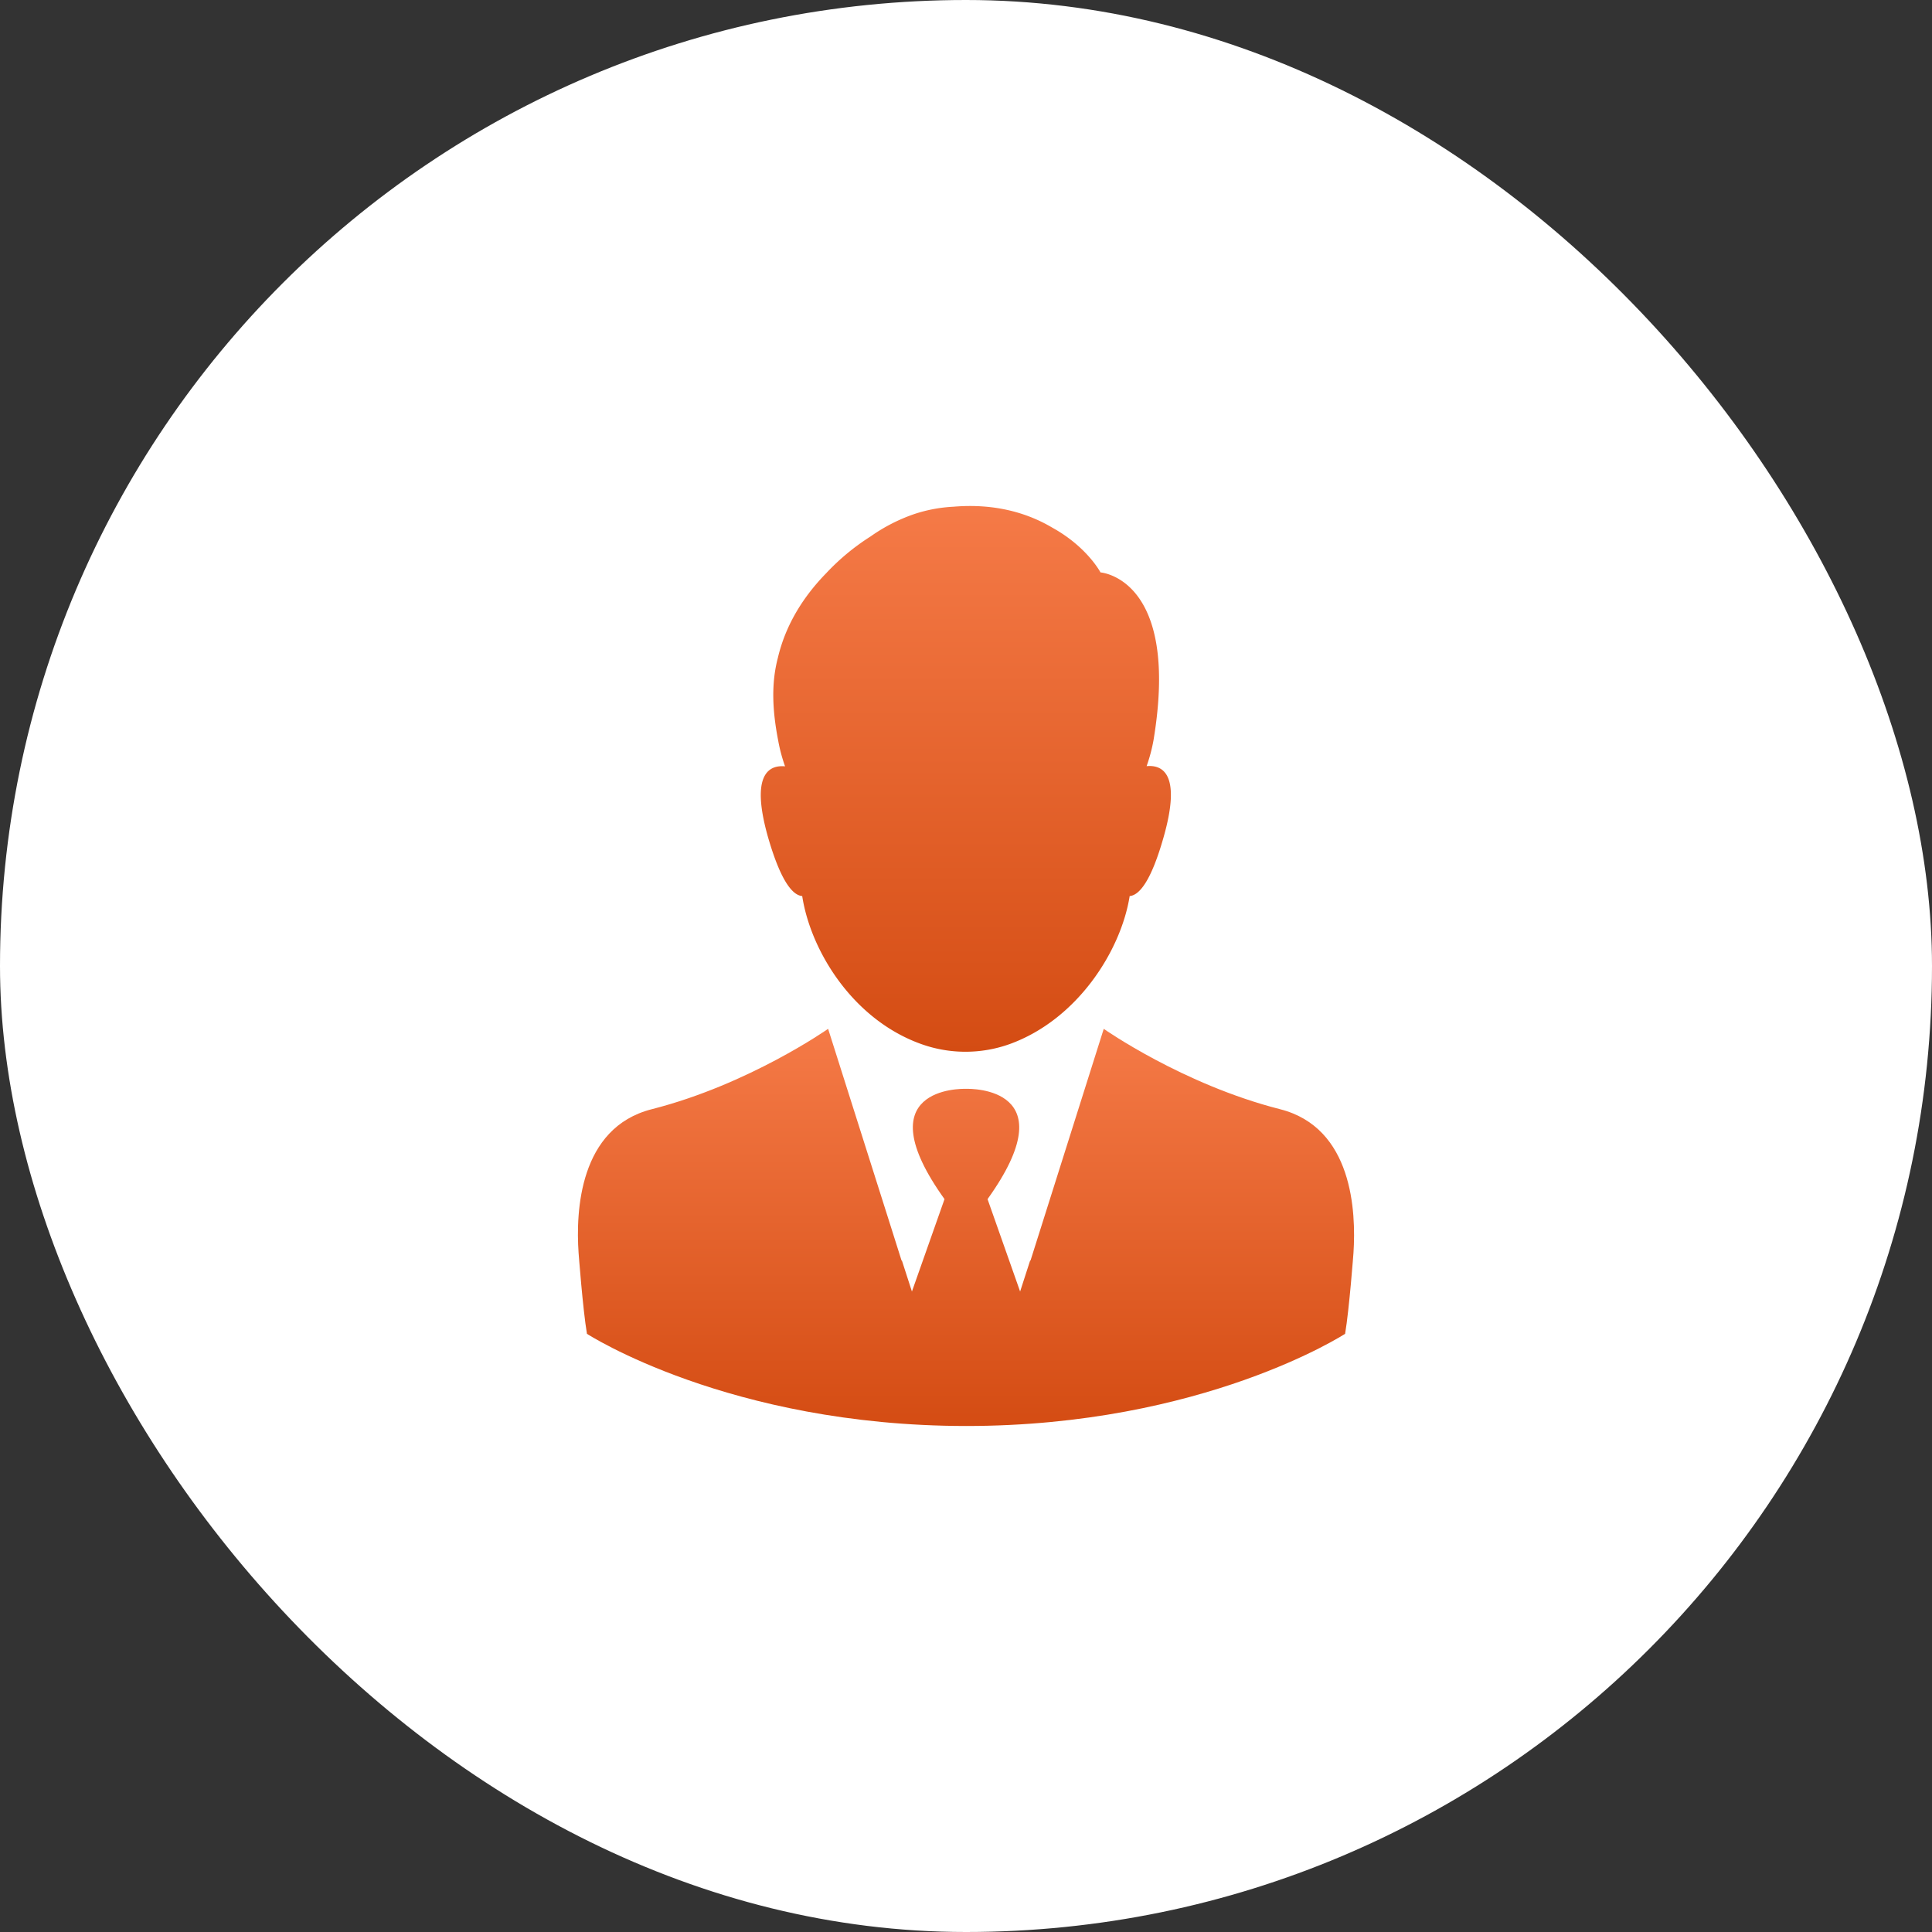
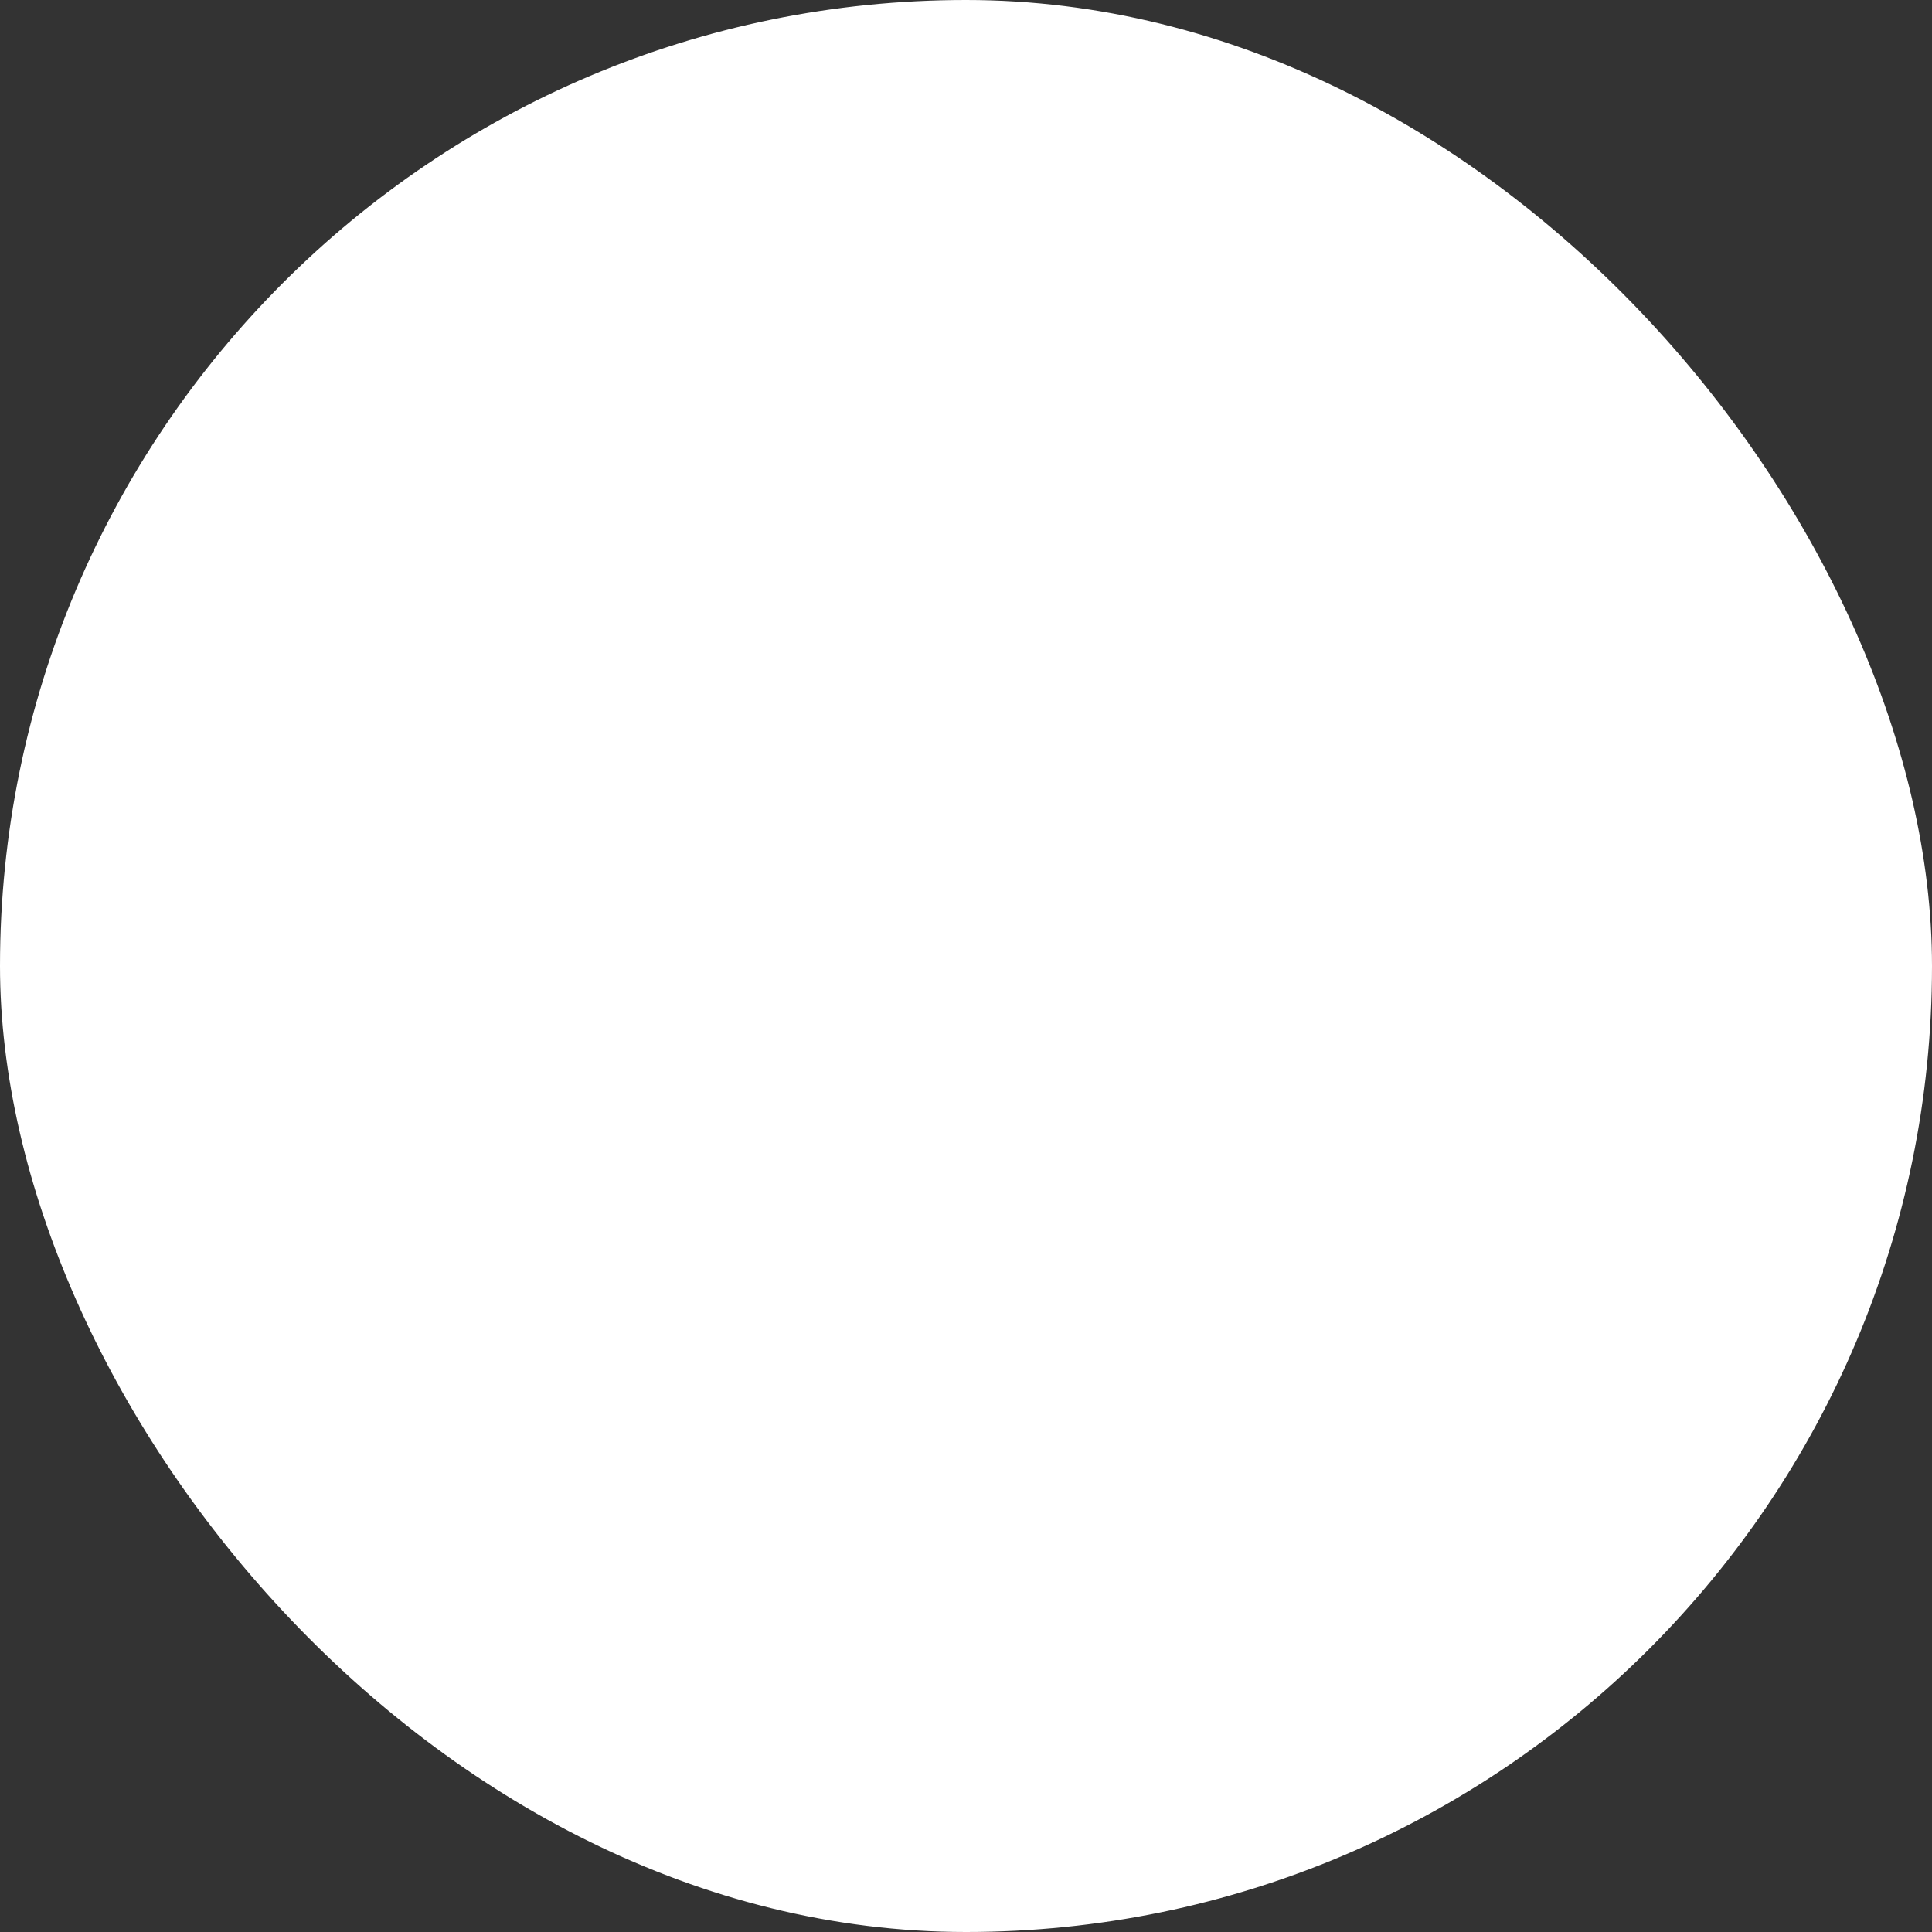
<svg xmlns="http://www.w3.org/2000/svg" width="84" height="84" fill="none">
  <rect width="100%" height="100%" fill="#333333" stroke="none" />
  <rect width="84" height="84" rx="42" fill="#fff" />
-   <path d="M34.879 38.96c.364 2.368 2.195 5.383 5.201 6.443a5.699 5.699 0 003.818-.008c2.957-1.069 4.845-4.075 5.218-6.436.397-.033.919-.588 1.482-2.584.77-2.724-.05-3.13-.745-3.064a7.27 7.27 0 00.298-1.118c1.176-7.065-2.303-7.305-2.303-7.305s-.58-1.11-2.095-1.946c-1.019-.605-2.435-1.068-4.298-.911a6.413 6.413 0 00-1.715.323 7.532 7.532 0 00-1.888.969 9.897 9.897 0 00-1.938 1.607c-.92.944-1.74 2.161-2.095 3.677-.298 1.134-.232 2.319.016 3.594.067.373.166.746.298 1.118-.695-.066-1.515.34-.745 3.065.572 1.987 1.093 2.542 1.49 2.575z" fill="url(#paint0_linear_625_32)" />
-   <path d="M55.658 48.227c-4.232-1.077-7.669-3.495-7.669-3.495l-2.683 8.489-.505 1.598-.009-.024-.439 1.358-1.416-4.017c3.479-4.853-.704-4.803-.936-4.795-.231-.008-4.414-.058-.935 4.795l-1.417 4.017-.439-1.358-.008.024-.505-1.598-2.692-8.49s-3.437 2.42-7.669 3.496c-3.155.803-3.304 4.447-3.18 6.245 0 0 .182 2.443.364 3.52 0 0 6.162 4 16.481 4.008 10.32 0 16.482-4.009 16.482-4.009.182-1.076.364-3.52.364-3.52.116-1.797-.033-5.44-3.189-6.244z" fill="url(#paint1_linear_625_32)" />
  <defs>
    <linearGradient id="paint0_linear_625_32" x1="41.993" y1="22" x2="41.993" y2="45.728" gradientUnits="userSpaceOnUse">
      <stop stop-color="#F57A47" />
      <stop offset="1" stop-color="#D44C13" />
    </linearGradient>
    <linearGradient id="paint1_linear_625_32" x1="42" y1="44.732" x2="42" y2="62" gradientUnits="userSpaceOnUse">
      <stop stop-color="#F57A47" />
      <stop offset="1" stop-color="#D44C13" />
    </linearGradient>
  </defs>
</svg>